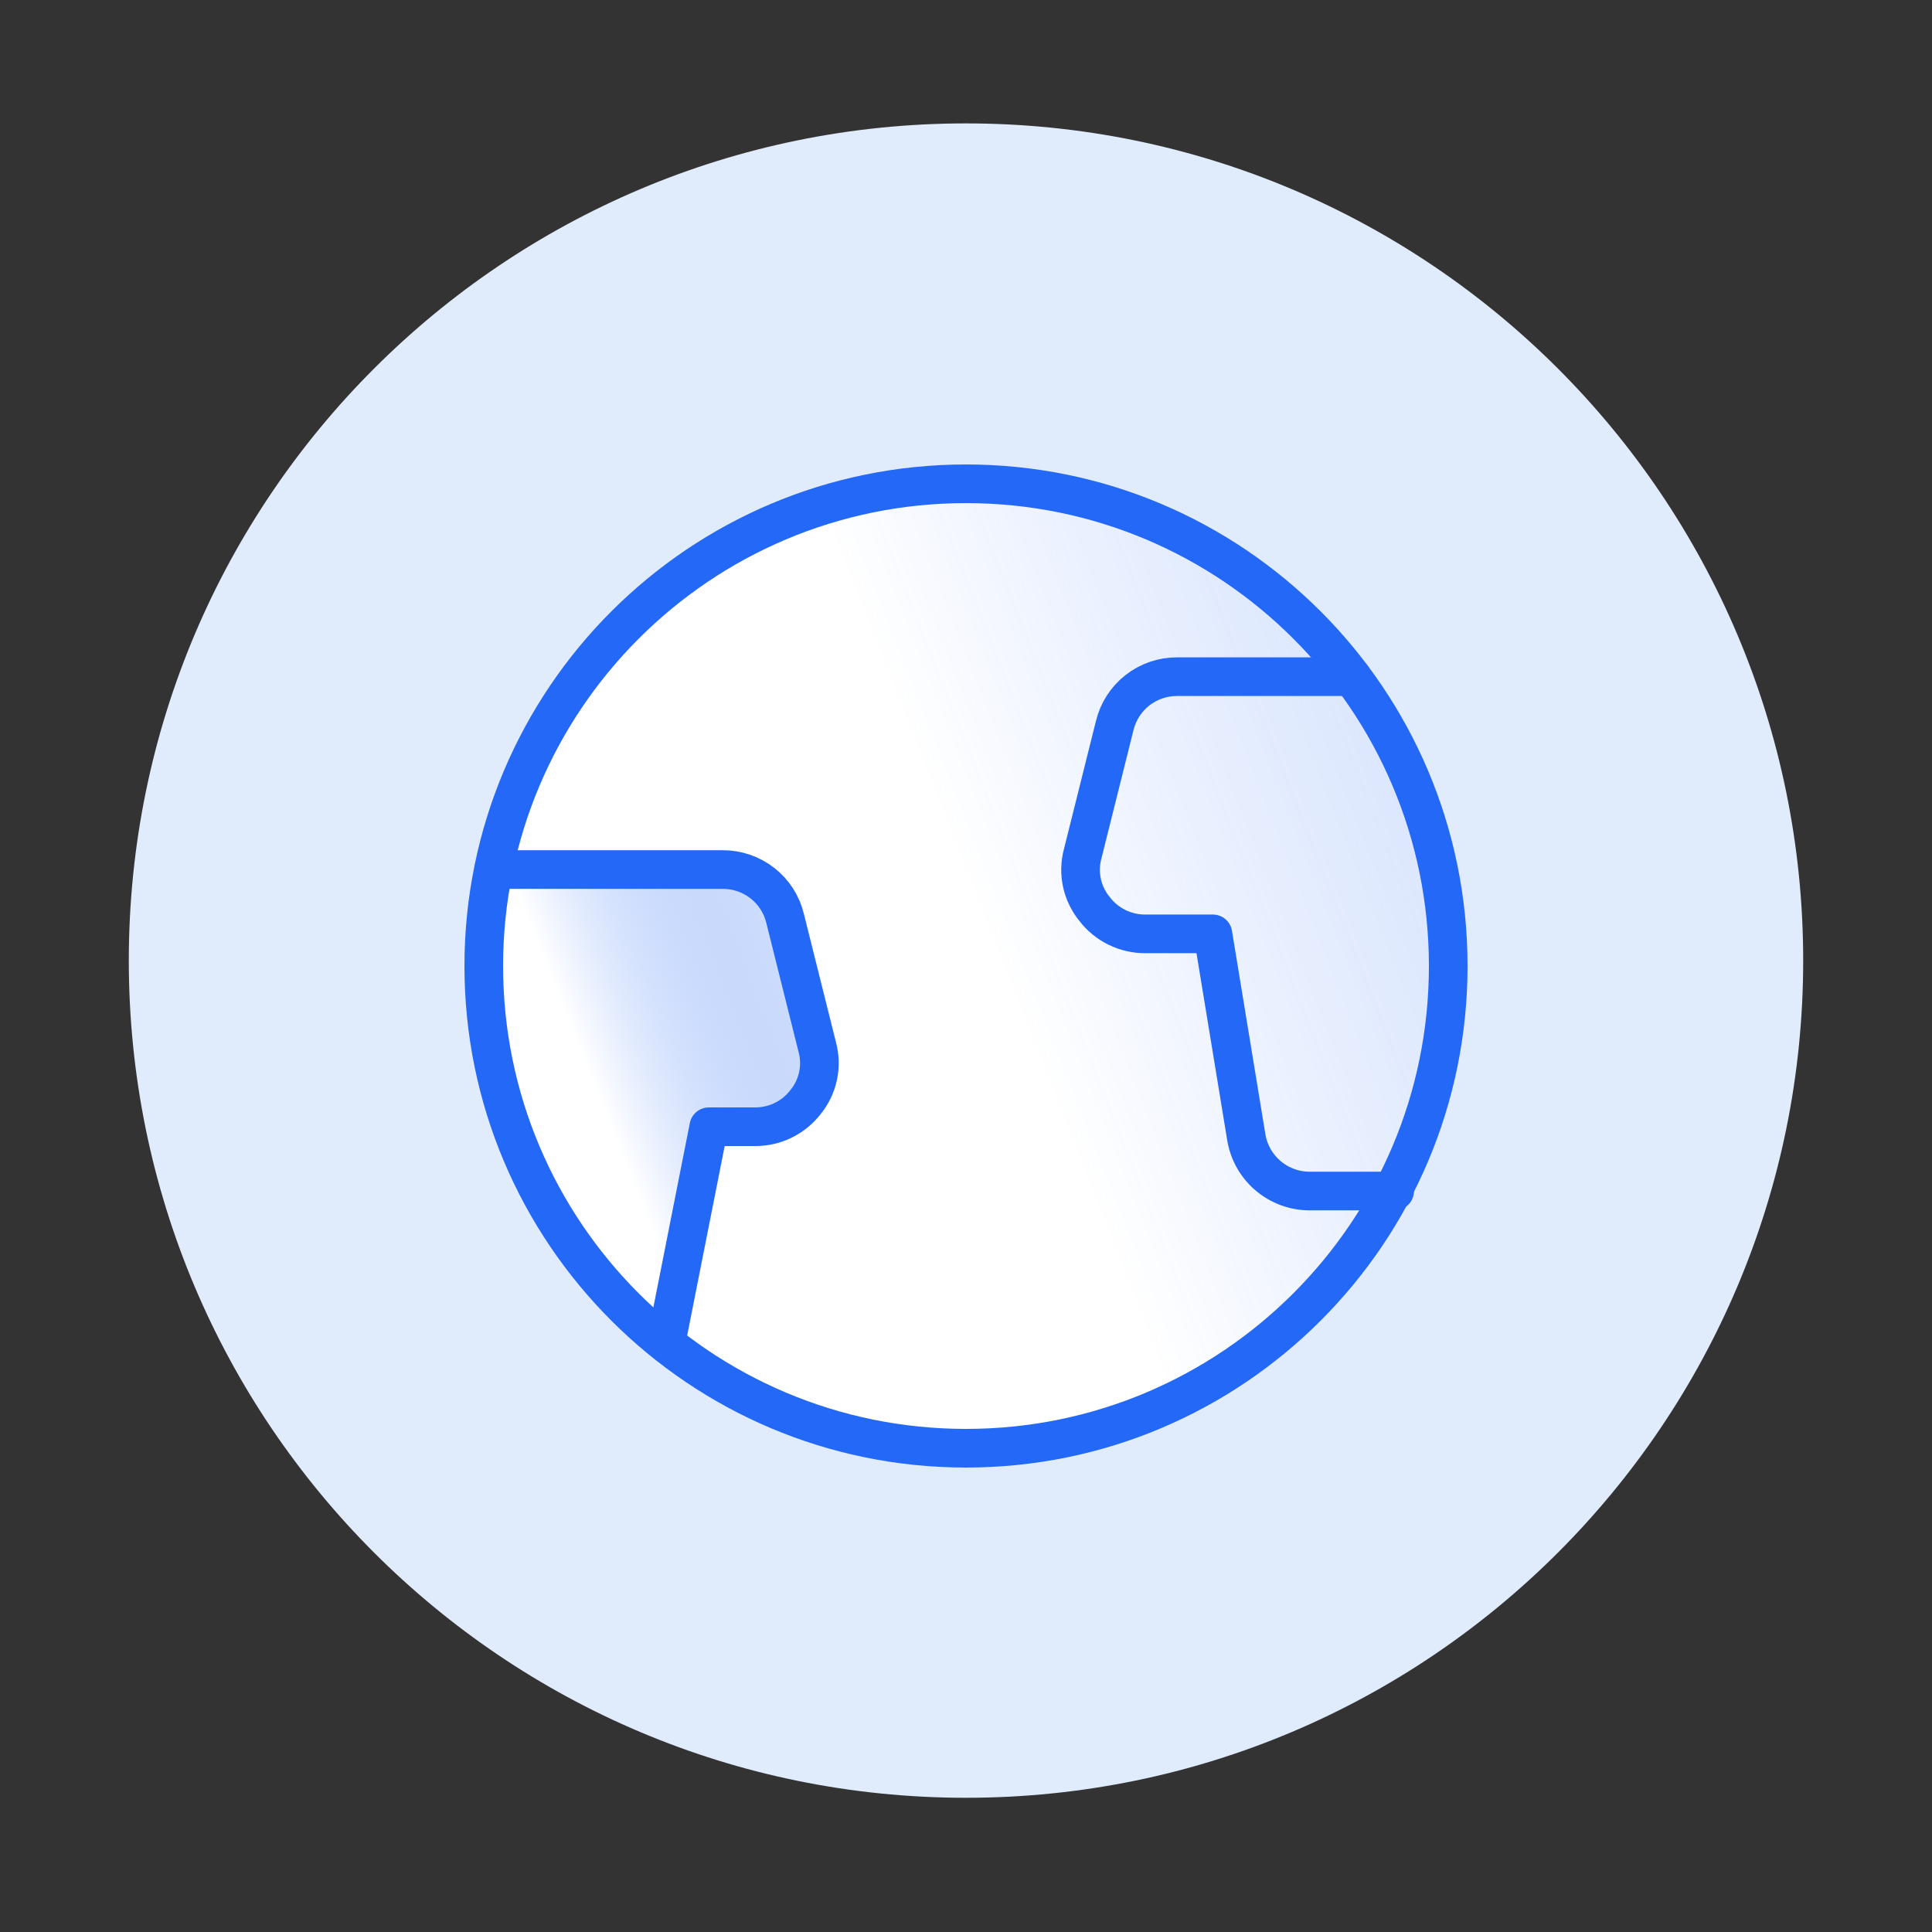
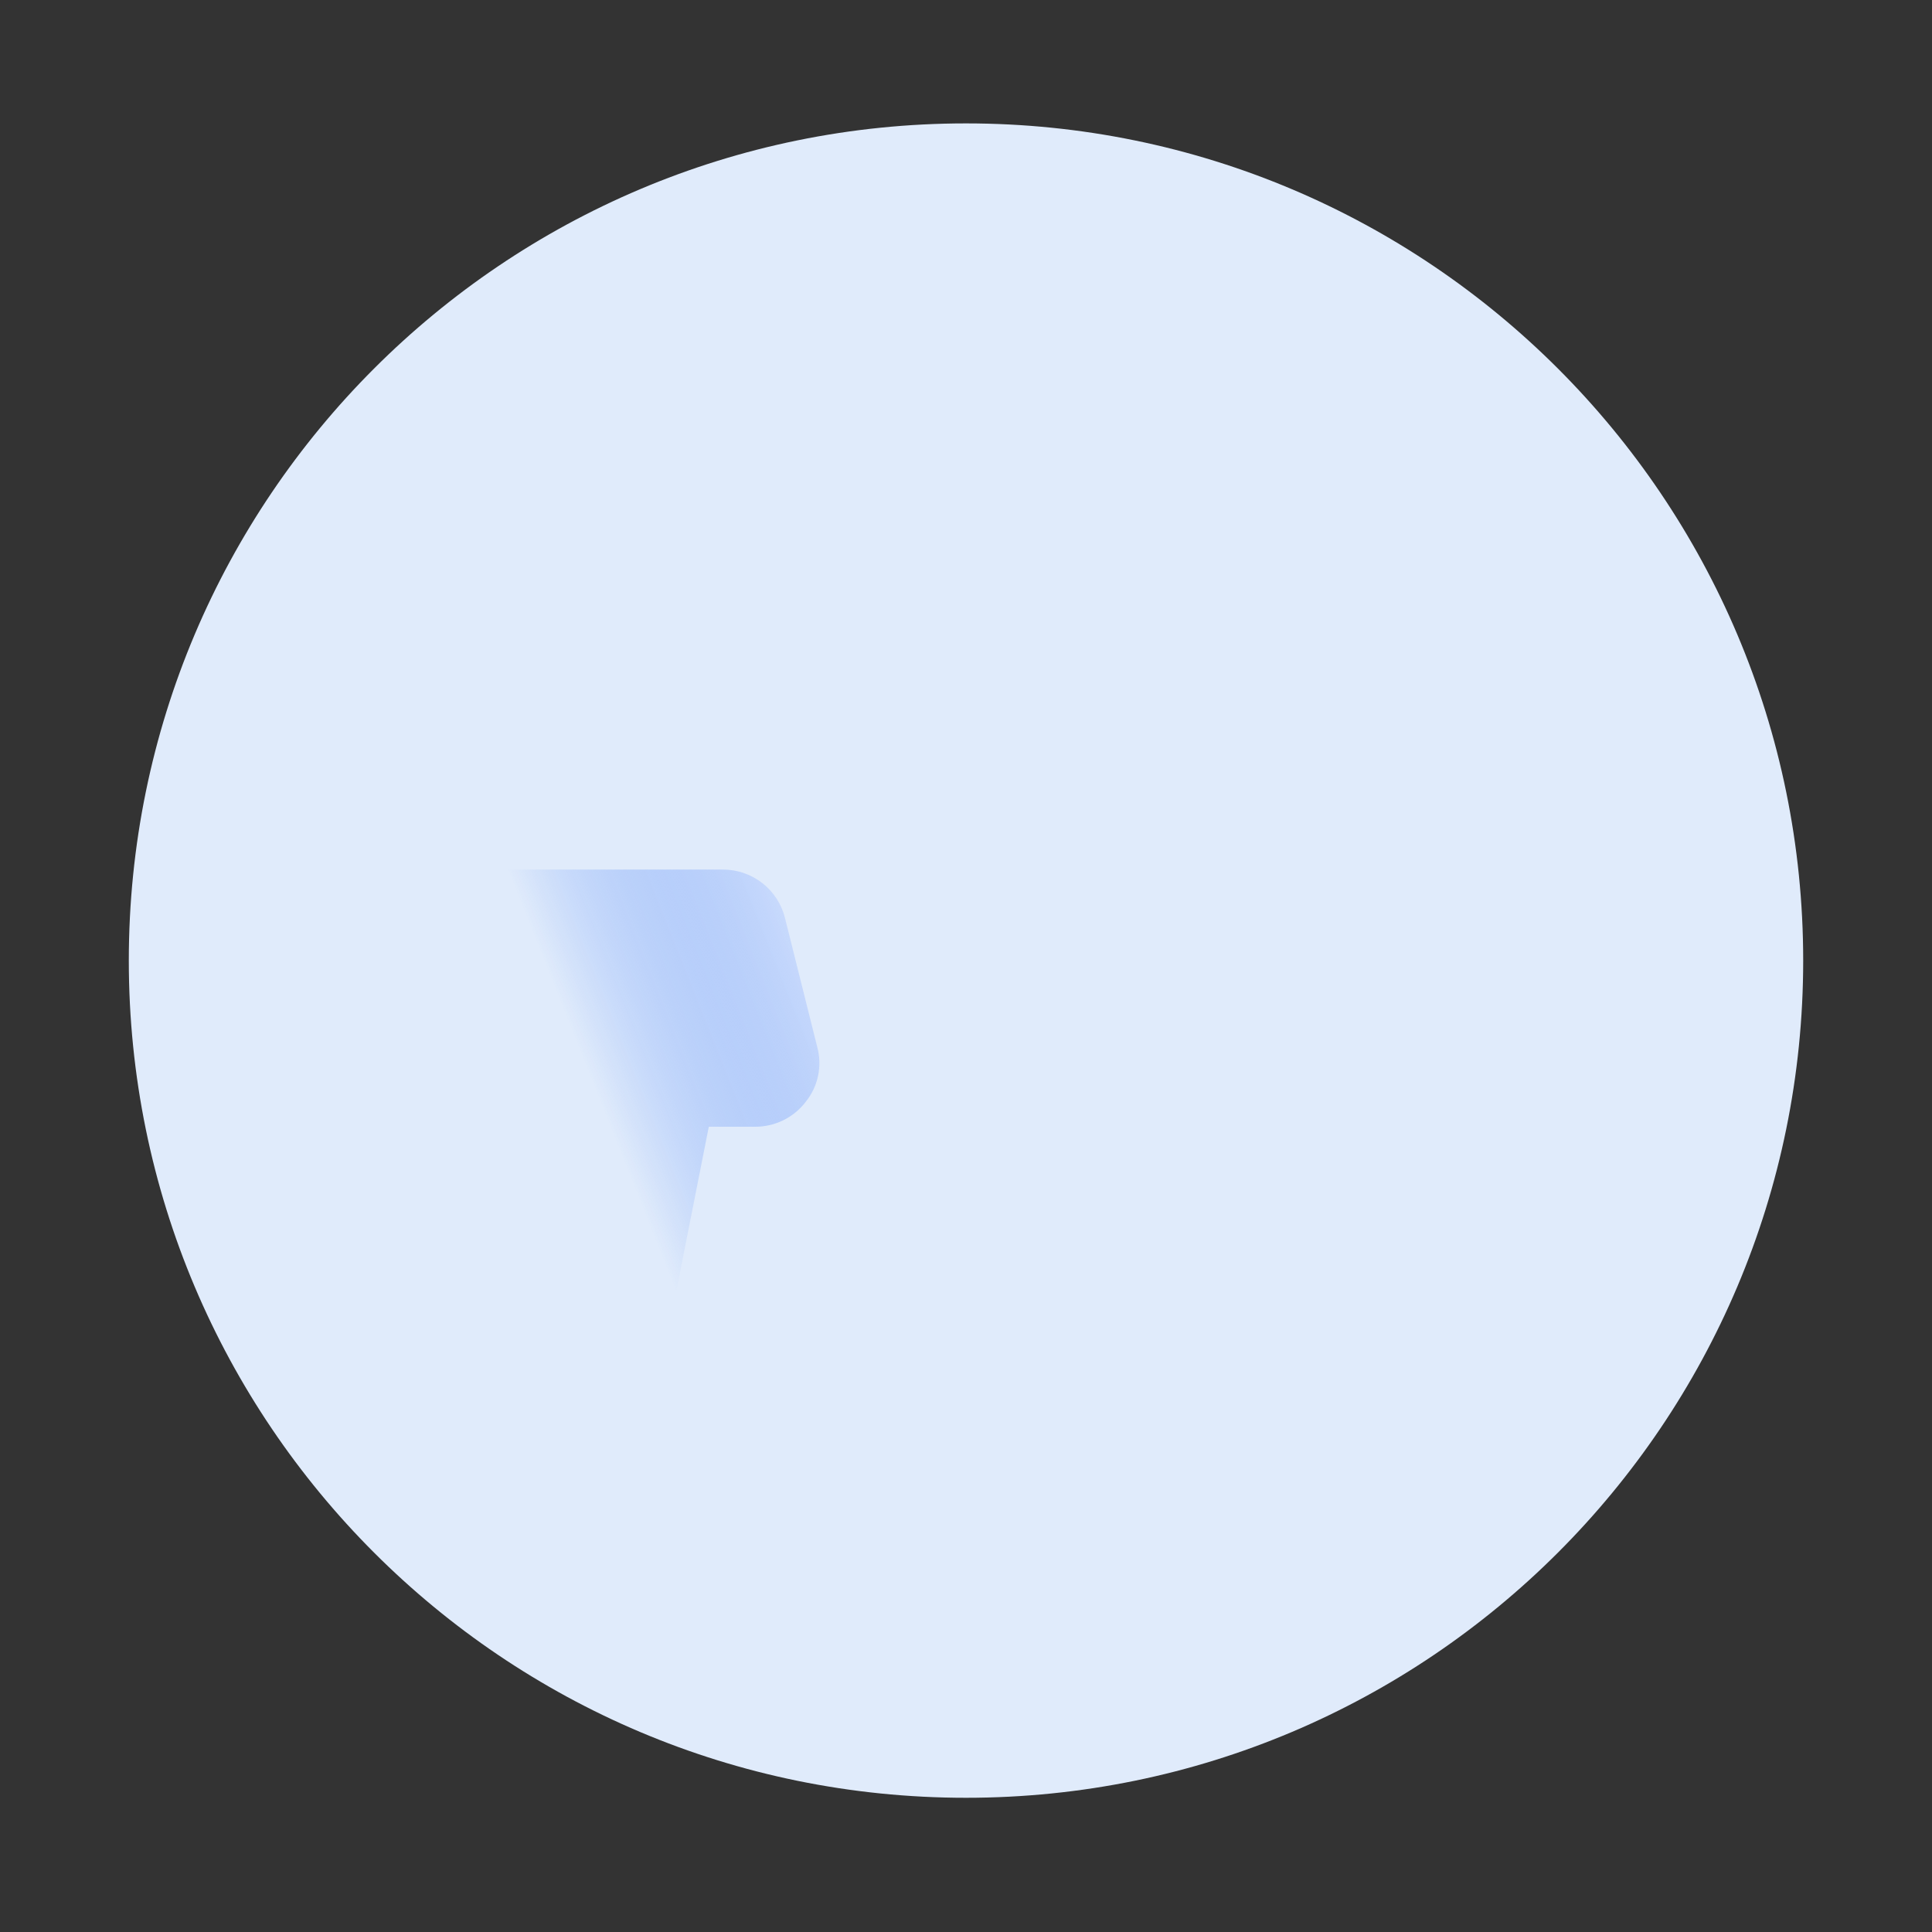
<svg xmlns="http://www.w3.org/2000/svg" width="100" height="100" viewBox="0 0 100 100" fill="none">
  <rect x="0" y="0" width="100" height="100" fill="#333333" stroke="none" />
  <path d="M93.333 49.72C93.333 73.652 73.932 93.053 50 93.053C26.068 93.053 6.667 73.652 6.667 49.72C6.667 25.788 26.068 6.387 50 6.387C73.932 6.387 93.333 25.788 93.333 49.72Z" fill="#E0EBFB" />
-   <path d="M50 74.96C63.785 74.96 74.96 63.785 74.96 50.001C74.96 36.216 63.785 25.041 50 25.041C36.215 25.041 25.04 36.216 25.04 50.001C25.04 63.785 36.215 74.96 50 74.96Z" fill="white" />
-   <path d="M50 74.96C63.785 74.96 74.96 63.785 74.96 50.001C74.96 36.216 63.785 25.041 50 25.041C36.215 25.041 25.04 36.216 25.04 50.001C25.04 63.785 36.215 74.96 50 74.96Z" fill="url(#paint0_linear_30_510)" />
-   <path d="M50 74.96C63.785 74.96 74.96 63.785 74.96 50.001C74.96 36.216 63.785 25.041 50 25.041C36.215 25.041 25.04 36.216 25.04 50.001C25.04 63.785 36.215 74.96 50 74.96Z" stroke="#2368F6" stroke-width="2" stroke-linecap="round" stroke-linejoin="round" />
  <path d="M34.47 69.525L36.688 58.32H39.084C39.59 58.322 40.09 58.207 40.544 57.984C40.998 57.76 41.395 57.435 41.702 57.033C42.019 56.641 42.239 56.179 42.343 55.686C42.447 55.192 42.433 54.681 42.301 54.194L40.637 47.538C40.463 46.816 40.051 46.174 39.467 45.715C38.884 45.257 38.163 45.008 37.42 45.008H25.595" fill="url(#paint1_linear_30_510)" />
-   <path d="M34.47 69.524L36.688 58.32H39.084C39.59 58.322 40.09 58.207 40.544 57.984C40.998 57.76 41.395 57.435 41.702 57.033C42.019 56.641 42.239 56.179 42.343 55.686C42.447 55.192 42.433 54.681 42.301 54.194L40.637 47.538C40.463 46.816 40.051 46.174 39.467 45.715C38.884 45.257 38.163 45.008 37.42 45.008H25.595" stroke="#2368F6" stroke-width="2" stroke-linecap="round" stroke-linejoin="round" />
-   <path d="M69.968 35.025H60.916C60.173 35.024 59.452 35.273 58.868 35.732C58.285 36.191 57.873 36.833 57.698 37.554L56.035 44.21C55.906 44.699 55.895 45.211 56.003 45.705C56.111 46.198 56.335 46.659 56.656 47.05C56.963 47.452 57.36 47.777 57.814 48C58.268 48.223 58.768 48.338 59.274 48.337H62.779L64.51 58.875C64.639 59.644 65.035 60.342 65.627 60.849C66.219 61.355 66.97 61.639 67.749 61.648H72.186" stroke="#2368F6" stroke-width="2" stroke-linecap="round" stroke-linejoin="round" />
  <defs>
    <linearGradient id="paint0_linear_30_510" x1="168.805" y1="36.214" x2="62.8" y2="77.992" gradientUnits="userSpaceOnUse">
      <stop stop-color="white" />
      <stop offset="1" stop-color="#2368F6" stop-opacity="0" />
    </linearGradient>
    <linearGradient id="paint1_linear_30_510" x1="50.667" y1="58.387" x2="34.221" y2="64.942" gradientUnits="userSpaceOnUse">
      <stop stop-color="white" />
      <stop offset="1" stop-color="#2368F6" stop-opacity="0" />
    </linearGradient>
  </defs>
</svg>